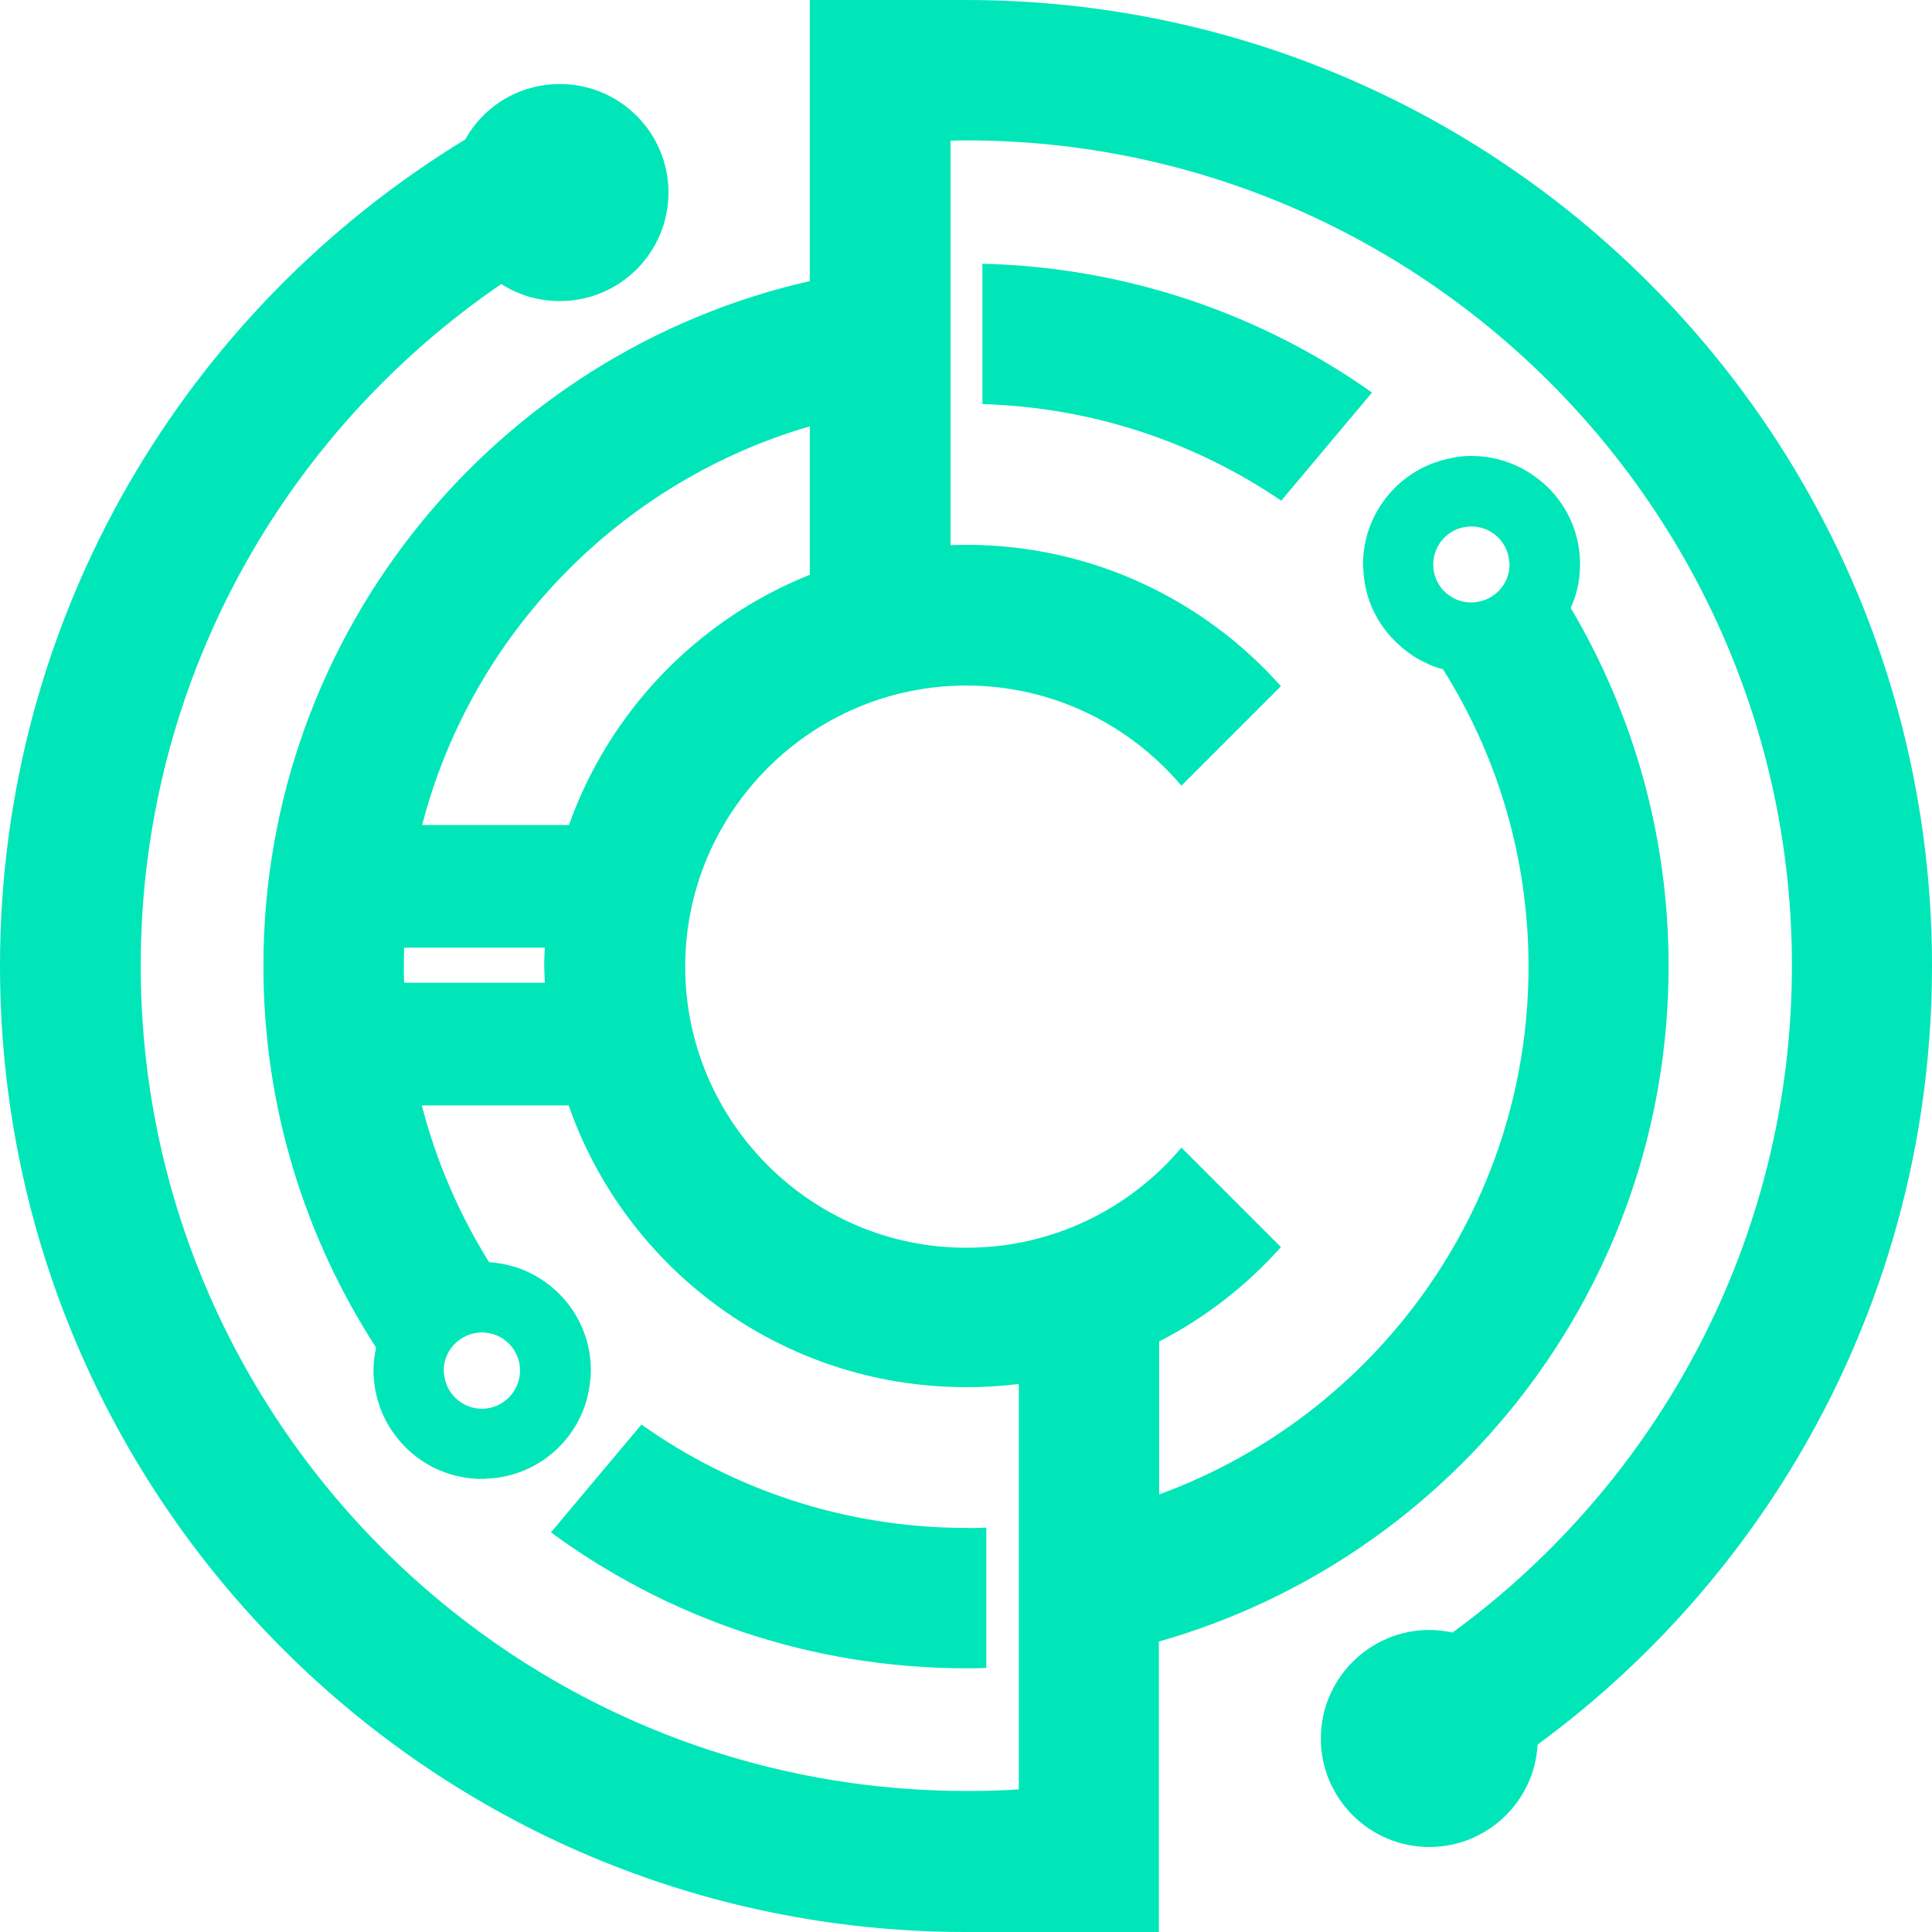
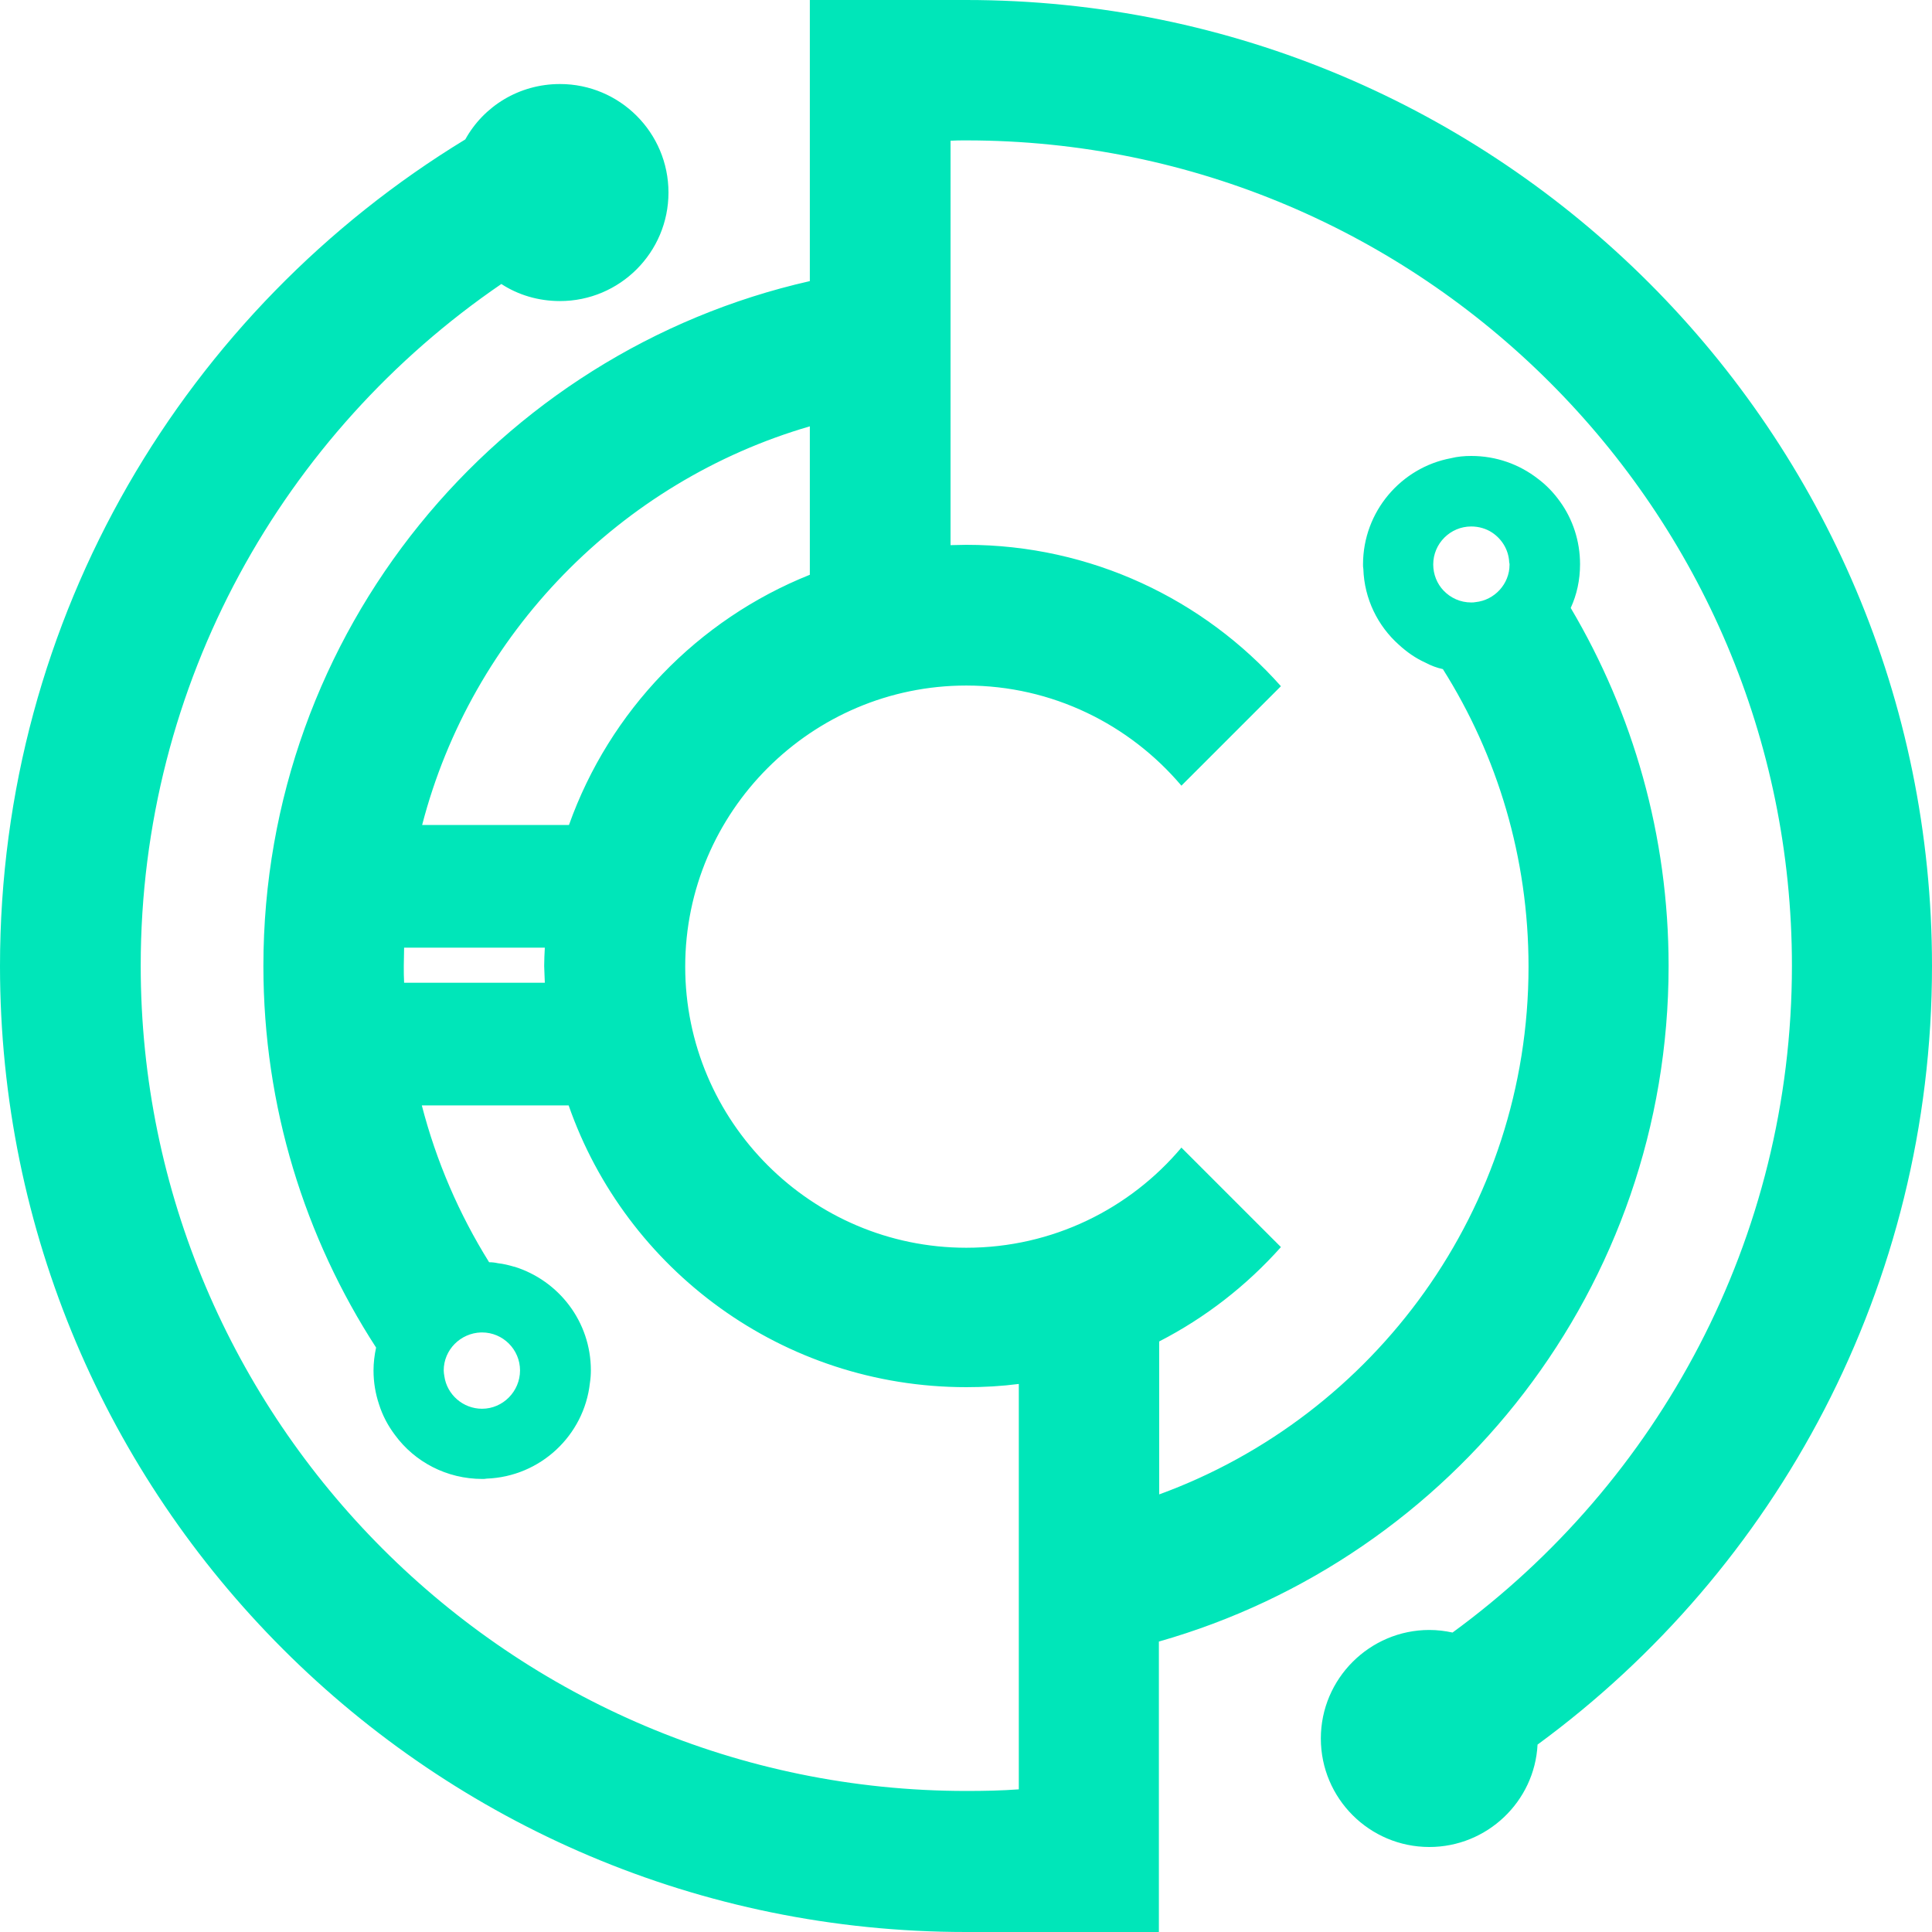
<svg xmlns="http://www.w3.org/2000/svg" version="1.1" id="Layer_1" x="0px" y="0px" viewBox="0 0 600 600" style="enable-background:new 0 0 600 600;" xml:space="preserve">
  <style type="text/css">
	.st0{fill:#00E6B9;}
</style>
  <g>
-     <path class="st0" d="M305.1,81.9v43.6c34.3,1,66.2,11.9,92.8,30l28.2-33.6C391.7,97.6,350.1,83,305.1,81.9z" />
-     <path class="st0" d="M306.3,474.4v43.6c-2.1,0.1-4.2,0.1-6.3,0.1c-48.2,0-92.8-15.7-128.9-42.2l28.1-33.5   c28.5,20.2,63.3,32.1,100.8,32.1C302.1,474.6,304.3,474.5,306.3,474.4z" />
    <path class="st0" d="M300,0C298.4,0,251.5,0,251.5,0v87.3C154.4,109.3,81.8,196.2,81.8,300c0,43.7,12.9,84.4,35,118.5   c-0.5,2.3-0.8,4.7-0.8,7.1c0,3.7,0.6,7.2,1.7,10.5c1.1,3.5,2.8,6.7,5,9.6c6.1,8.3,16,13.6,27.1,13.6c0.4,0,0.9,0,1.3-0.1   c16.7-0.6,30.3-13.4,32.1-29.7c0.2-1.3,0.3-2.6,0.3-3.9c0-15.2-10-27.9-23.7-32.2h-0.1c-1.7-0.5-3.3-0.9-5.1-1.1   c-0.9-0.2-1.7-0.3-2.7-0.3c-9.3-14.9-16.4-31.3-20.9-48.7h45.6c17.8,51,66.4,87.5,123.5,87.5c5.5,0,10.9-0.3,16.3-1v125.9   c-5.4,0.4-10.8,0.5-16.3,0.5c-141.4,0-256.4-115-256.4-256.3c0-87.9,44.4-165.5,112-211.7c5.2,3.4,11.5,5.3,18.2,5.3   c18.6,0,33.7-15.1,33.7-33.7c0-18.6-15.1-33.7-33.7-33.7c-12.7,0-23.7,6.9-29.4,17.2C57.8,96.1,0,191.3,0,300   c0,165.7,134.3,300,300,300c5.5,0,59.9,0,59.9,0v-90.2c91.4-26,158.3-110.1,158.3-209.8c0-40.6-11.1-78.6-30.4-111.2   c1.9-4.1,2.9-8.7,2.9-13.6c0-7.2-2.3-14-6.2-19.4c-2-2.8-4.3-5.2-7-7.2c-5.7-4.4-12.8-7-20.6-7c-2.2,0-4.3,0.2-6.3,0.7   c-15.5,2.9-27.3,16.6-27.3,33c0,0.4,0,0.9,0.1,1.4c0.3,9.3,4.5,17.7,11,23.5c2.5,2.3,5.2,4.2,8.3,5.6c1.7,0.9,3.5,1.6,5.4,2   c16.9,26.8,26.6,58.5,26.6,92.4c0,75.2-47.8,139.5-114.7,163.9v-47.5c14.4-7.4,27.2-17.4,37.8-29.3l-30.9-30.9   c-16,19-40,31.1-66.8,31.1c-48.1,0-87.3-39.2-87.3-87.3s39.2-87.3,87.3-87.3c26.7,0,50.7,12.1,66.8,31.1l30.9-30.9   c-23.9-26.9-58.9-43.9-97.7-43.9c-1.6,0-3.3,0.1-4.9,0.1V43.7c1.6-0.1,3.2-0.1,4.9-0.1c141.4,0,256.4,115,256.4,256.3   c0,85-41.6,160.5-105.4,207.1c-2.3-0.5-4.7-0.8-7.2-0.8c-18.5,0-33.7,15.1-33.7,33.7c0,18.6,15.1,33.7,33.7,33.7   c17.9,0,32.7-14.1,33.6-31.8C551.7,487.4,600,399.3,600,300C600,134.3,465.7,0,300,0z M149.4,413.8h0.3c6.5,0,11.8,5.3,11.8,11.8   c0,6.5-5.3,11.9-11.8,11.9c-5.9,0-10.9-4.4-11.7-10.1c-0.1-0.6-0.2-1.2-0.2-1.8C137.8,419.2,143,414,149.4,413.8z M458.2,187   c-0.4,0.1-0.9,0.1-1.3,0.1c-3.4,0-6.4-1.4-8.6-3.7c-2-2.1-3.2-5-3.2-8.1c0-6.5,5.3-11.8,11.8-11.8c2.4,0,4.7,0.7,6.5,1.9   c3,2,5.1,5.3,5.3,9.2v0.1c0.1,0.2,0.1,0.4,0.1,0.7C468.8,181.3,464.2,186.4,458.2,187z M169.2,305.2h-43.7   c-0.1-1.7-0.1-3.4-0.1-5.2c0-1.9,0.1-3.8,0.1-5.7h43.7c-0.1,1.9-0.2,3.8-0.2,5.7C169.1,301.8,169.1,303.5,169.2,305.2z    M251.5,178.5c-34.8,13.9-62.2,42.3-74.8,77.7h-45.6c15.4-59.4,61.6-106.7,120.4-123.8V178.5z" />
  </g>
</svg>